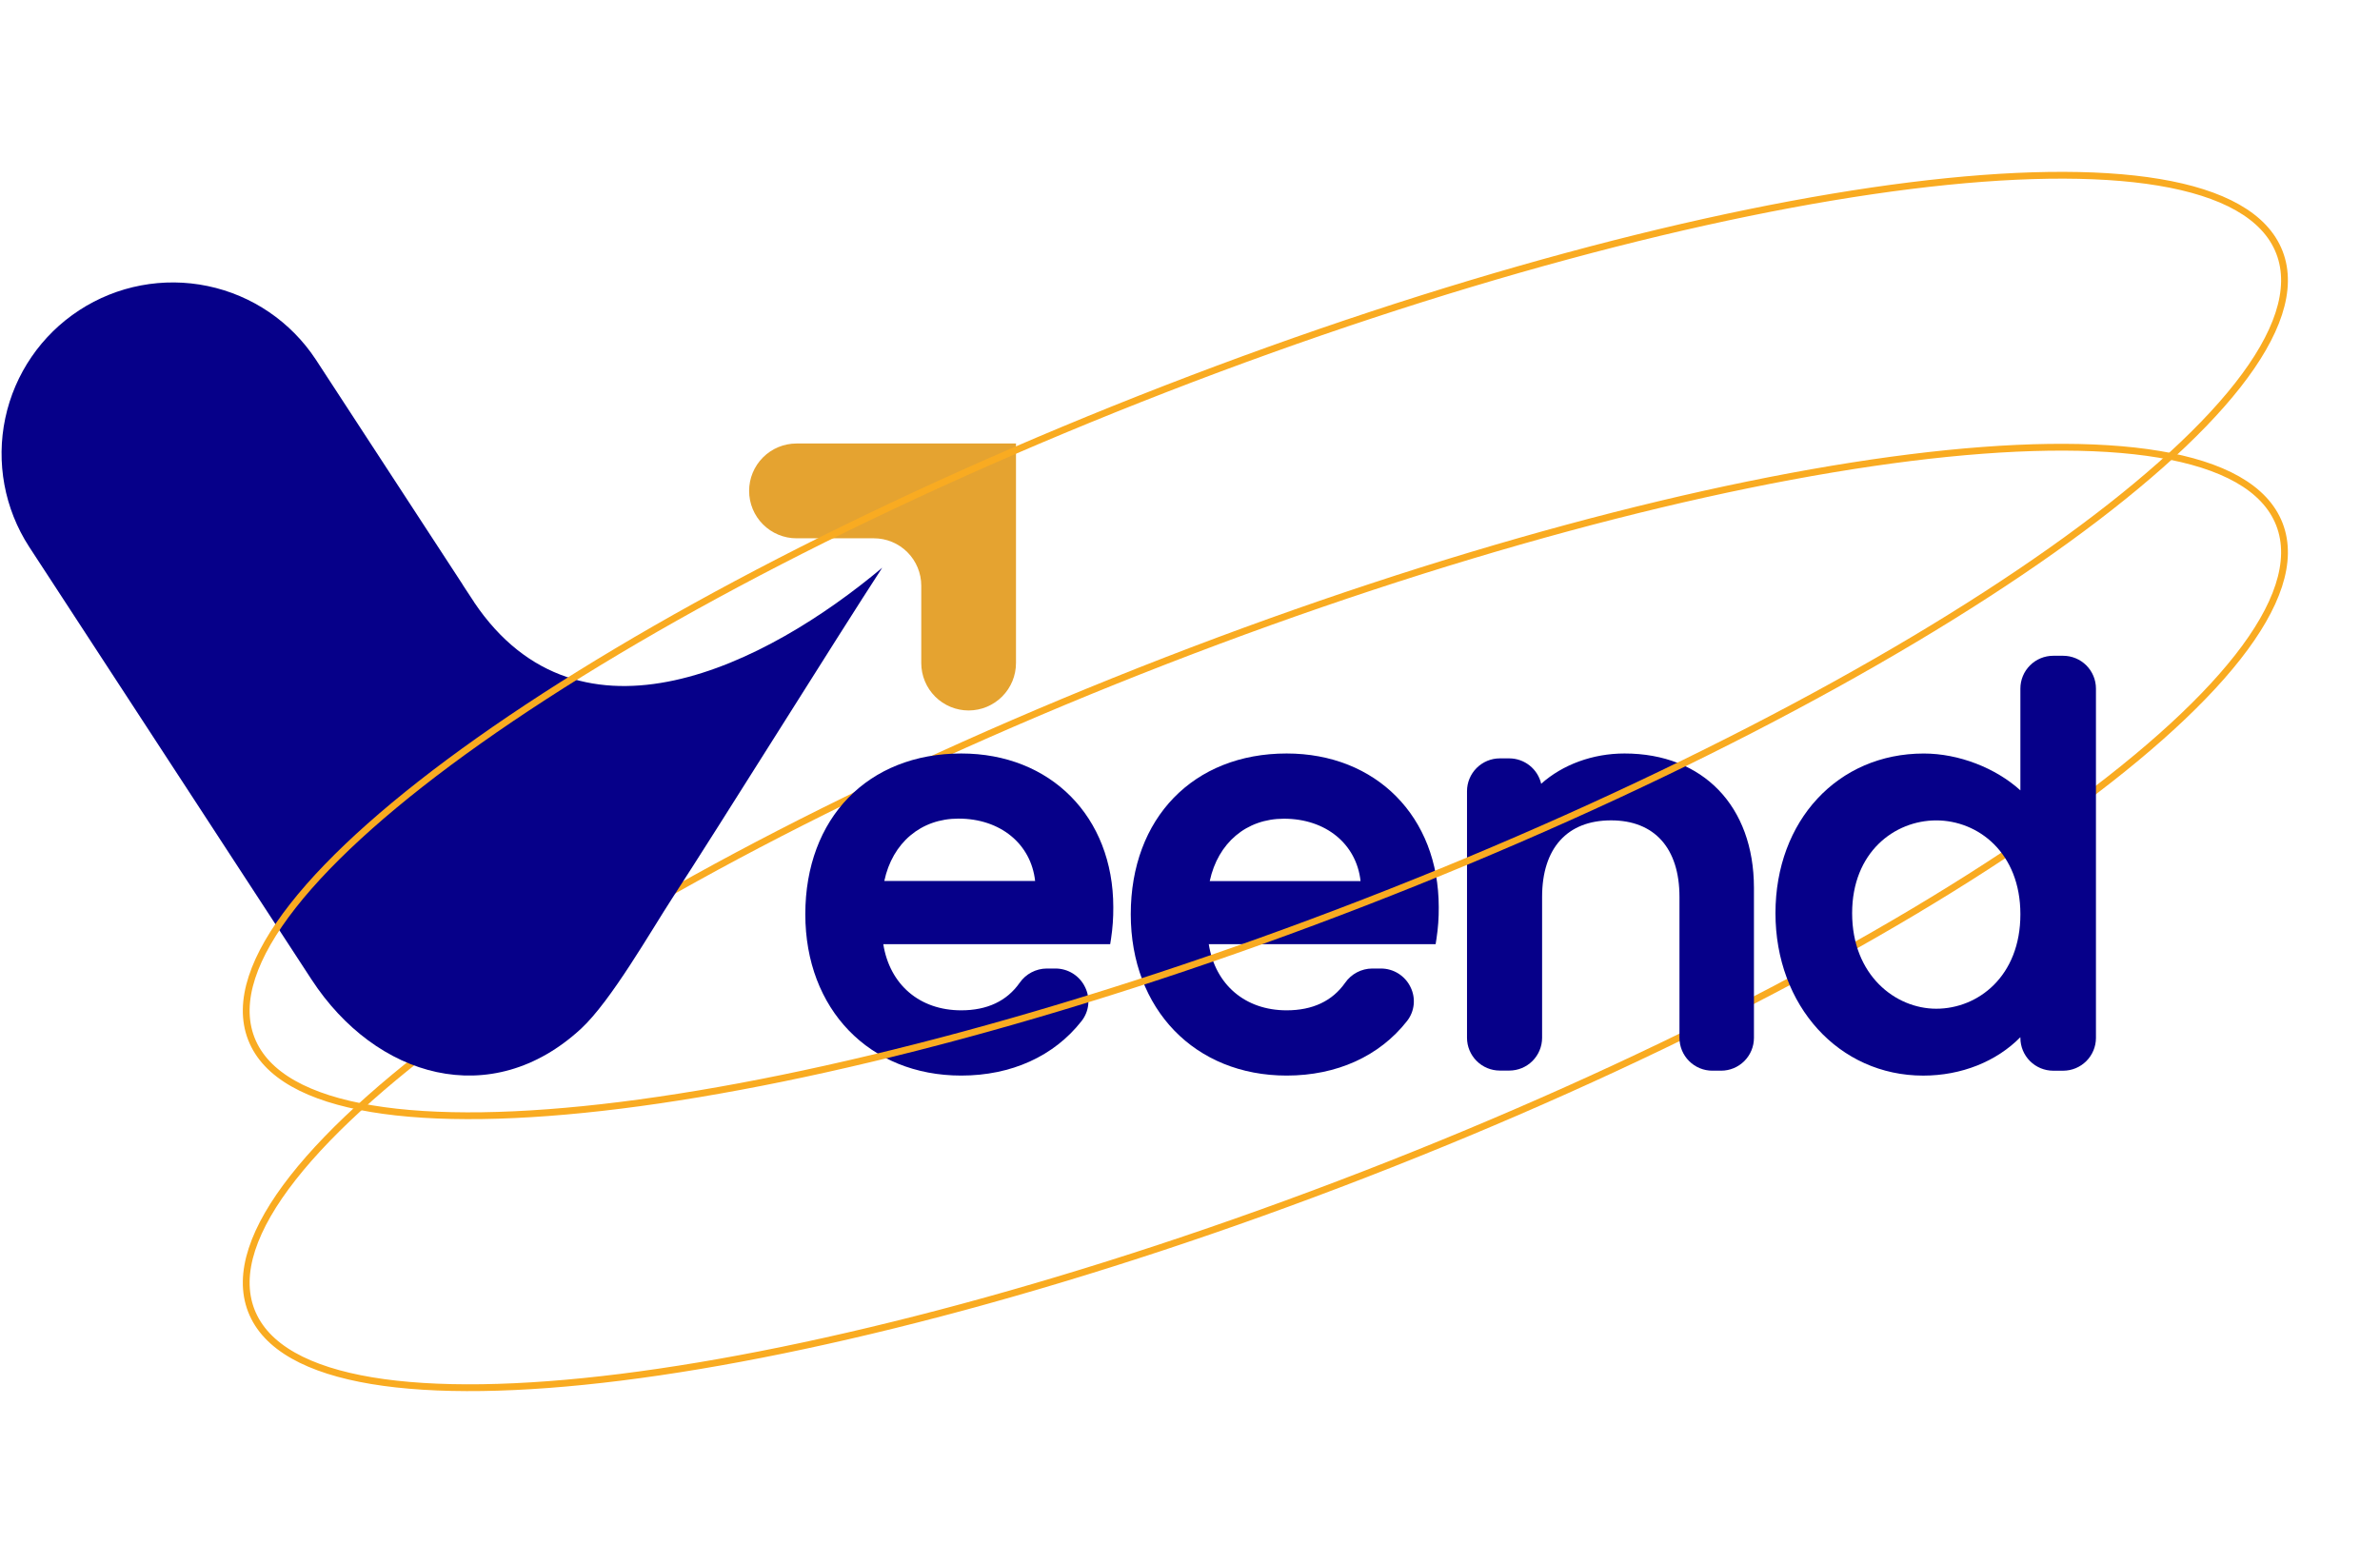
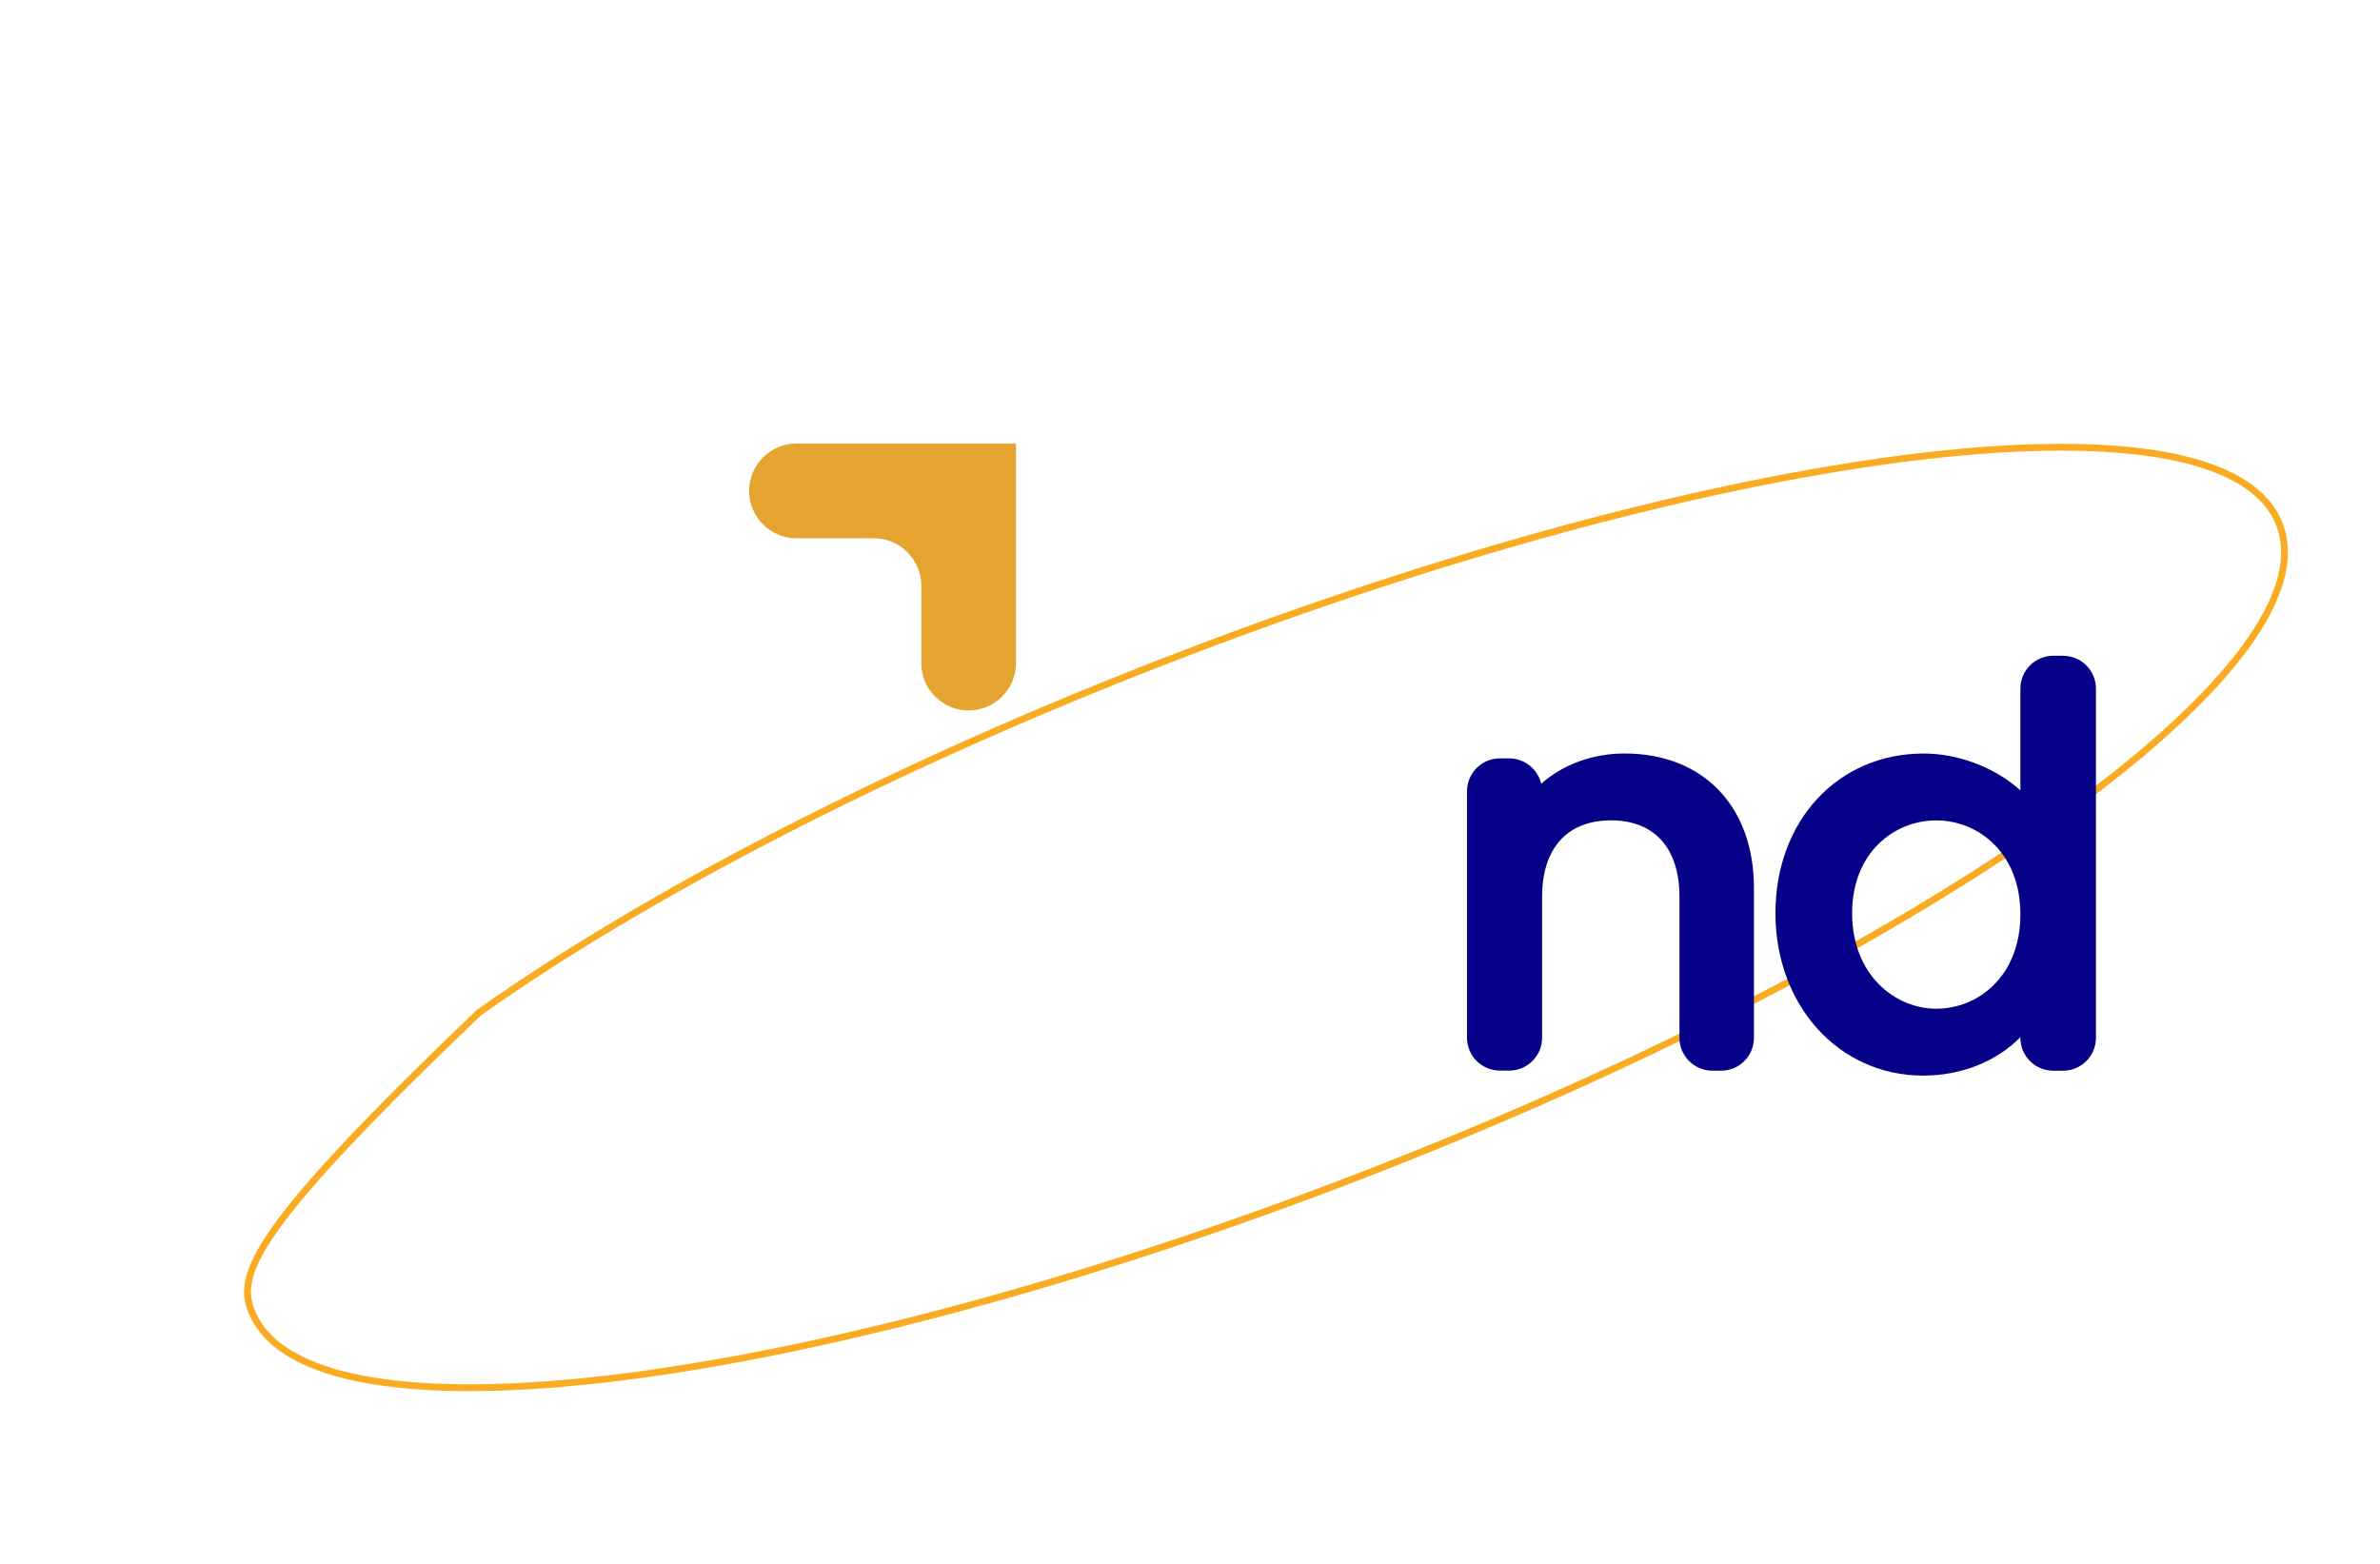
<svg xmlns="http://www.w3.org/2000/svg" width="350" height="230" viewBox="0 0 350 230" fill="none">
-   <path d="M36.955 192.754C39.055 198.169 45.367 201.503 54.65 203.054C63.971 204.61 76.469 204.402 91.25 202.559C120.82 198.871 159.645 188.622 200.723 172.695C241.801 156.768 277.387 138.166 301.715 120.957C313.876 112.354 323.247 104.083 329.083 96.65C334.894 89.247 337.309 82.529 335.209 77.114C333.11 71.699 326.798 68.365 317.515 66.814C308.194 65.258 295.696 65.466 280.915 67.309C251.344 70.997 212.52 81.246 171.442 97.173C130.363 113.1 94.777 131.702 70.45 148.911C58.289 157.514 48.917 165.785 43.082 173.218C37.27 180.621 34.856 187.339 36.955 192.754Z" stroke="#F9AB21" />
-   <path d="M141.355 110.816C127.64 110.816 118.428 120.317 118.428 134.459C118.428 148.43 127.855 158.186 141.355 158.186C148.732 158.186 155.006 155.336 159.057 150.163C159.605 149.466 159.944 148.628 160.035 147.746C160.126 146.864 159.965 145.975 159.57 145.181C159.176 144.358 158.556 143.664 157.783 143.179C157.01 142.694 156.115 142.439 155.202 142.442H153.93C153.147 142.448 152.378 142.641 151.686 143.006C150.994 143.37 150.399 143.896 149.952 144.538C148.065 147.228 145.173 148.59 141.346 148.59C135.238 148.59 130.843 144.806 129.896 138.858H163.262L163.391 138.043C163.622 136.518 163.732 134.976 163.72 133.433C163.72 120.126 154.517 110.816 141.355 110.816ZM130.044 129.566C131.239 123.956 135.423 120.394 140.955 120.394C147.121 120.394 151.621 124.119 152.224 129.566H130.044Z" fill="#060089" />
-   <path d="M189.213 110.816C175.501 110.816 166.289 120.317 166.289 134.459C166.289 148.43 175.716 158.186 189.213 158.186C196.59 158.186 202.867 155.336 206.918 150.163C207.466 149.466 207.804 148.628 207.895 147.746C207.986 146.864 207.825 145.975 207.432 145.181C207.037 144.358 206.417 143.664 205.644 143.179C204.871 142.694 203.976 142.439 203.064 142.442H201.788C201.006 142.448 200.237 142.641 199.545 143.006C198.854 143.371 198.26 143.896 197.814 144.538C195.926 147.228 193.034 148.59 189.207 148.59C183.103 148.59 178.707 144.806 177.76 138.858H211.123L211.249 138.043C211.483 136.518 211.594 134.976 211.581 133.433C211.581 120.126 202.384 110.816 189.213 110.816ZM188.814 120.409C194.983 120.409 199.483 124.135 200.082 129.581H177.902C179.107 123.972 183.281 120.409 188.814 120.409Z" fill="#060089" />
+   <path d="M36.955 192.754C39.055 198.169 45.367 201.503 54.65 203.054C63.971 204.61 76.469 204.402 91.25 202.559C120.82 198.871 159.645 188.622 200.723 172.695C241.801 156.768 277.387 138.166 301.715 120.957C313.876 112.354 323.247 104.083 329.083 96.65C334.894 89.247 337.309 82.529 335.209 77.114C333.11 71.699 326.798 68.365 317.515 66.814C308.194 65.258 295.696 65.466 280.915 67.309C251.344 70.997 212.52 81.246 171.442 97.173C130.363 113.1 94.777 131.702 70.45 148.911C37.27 180.621 34.856 187.339 36.955 192.754Z" stroke="#F9AB21" />
  <path d="M238.903 110.816C234.225 110.816 229.799 112.451 226.645 115.27C226.398 114.209 225.799 113.263 224.947 112.585C224.094 111.907 223.038 111.537 221.948 111.535H220.559C219.281 111.537 218.055 112.045 217.151 112.95C216.247 113.854 215.738 115.079 215.736 116.358V152.628C215.738 153.907 216.247 155.133 217.151 156.037C218.055 156.941 219.281 157.45 220.559 157.451H221.948C223.226 157.452 224.452 156.947 225.357 156.046C226.263 155.145 226.775 153.921 226.78 152.644V131.905C226.78 124.752 230.469 120.652 236.924 120.652C243.314 120.652 246.981 124.752 246.981 131.905V152.644C246.983 153.922 247.491 155.148 248.396 156.052C249.3 156.956 250.525 157.465 251.804 157.467H253.11C254.389 157.465 255.615 156.956 256.519 156.052C257.423 155.148 257.931 153.922 257.933 152.644V130.546C257.915 118.562 250.448 110.816 238.903 110.816Z" fill="#060089" />
  <path d="M303.405 96.445H301.939C300.66 96.446 299.435 96.955 298.53 97.859C297.626 98.763 297.118 99.989 297.116 101.267V116.24C293.468 112.935 288.055 110.821 282.906 110.821C270.27 110.821 261.098 120.697 261.098 134.304C261.098 147.912 270.439 158.191 282.826 158.191C288.445 158.191 293.603 156.116 297.116 152.538V152.649C297.118 153.927 297.626 155.153 298.53 156.057C299.435 156.961 300.66 157.47 301.939 157.471H303.405C304.684 157.47 305.909 156.961 306.813 156.057C307.718 155.153 308.226 153.927 308.228 152.649V101.267C308.226 99.989 307.718 98.763 306.813 97.859C305.909 96.955 304.684 96.446 303.405 96.445ZM297.116 134.464C297.116 143.584 290.892 148.354 284.744 148.354C278.747 148.354 272.372 143.436 272.372 134.304C272.372 125.344 278.597 120.657 284.744 120.657C290.892 120.657 297.116 125.4 297.116 134.464Z" fill="#060089" />
-   <path fill-rule="evenodd" clip-rule="evenodd" d="M68.042 85.978L46.448 52.889C42.789 47.32 37.071 43.429 30.548 42.069C24.025 40.709 17.228 41.99 11.648 45.631C6.068 49.273 2.159 54.978 0.777 61.497C-0.604 68.016 0.655 74.816 4.279 80.408L45.824 144.072C55.261 158.519 72.259 163.498 85.476 151.268C89.875 147.177 95.703 136.953 98.893 132.048C105.437 122.021 123.194 93.53 129.735 83.5C112.777 97.723 85.295 111.721 69.714 88.56L68.429 86.59L68.029 85.975L68.042 85.978ZM69.726 88.56L68.441 86.59C68.871 87.26 69.302 87.911 69.732 88.551L69.726 88.56Z" fill="#060089" />
  <path d="M142.46 104.49C141.544 104.491 140.636 104.311 139.789 103.961C138.942 103.611 138.173 103.098 137.525 102.45C136.876 101.802 136.362 101.033 136.011 100.186C135.66 99.34 135.48 98.433 135.48 97.516V86.143C135.48 85.227 135.3 84.32 134.95 83.474C134.6 82.628 134.086 81.859 133.439 81.212C132.792 80.564 132.023 80.05 131.177 79.7C130.331 79.349 129.424 79.169 128.508 79.169H117.135C115.286 79.169 113.513 78.434 112.206 77.127C110.899 75.82 110.164 74.046 110.164 72.197C110.164 70.349 110.899 68.575 112.206 67.268C113.513 65.961 115.286 65.226 117.135 65.226H149.41V97.501C149.414 99.349 148.684 101.123 147.381 102.434C146.078 103.744 144.308 104.484 142.46 104.49Z" fill="#E5A330" />
-   <path d="M36.955 152.754C39.055 158.169 45.367 161.503 54.65 163.054C63.971 164.61 76.469 164.402 91.25 162.559C120.82 158.871 159.645 148.622 200.723 132.695C241.801 116.768 277.387 98.166 301.715 80.957C313.876 72.354 323.247 64.083 329.083 56.65C334.894 49.247 337.309 42.529 335.209 37.114C333.11 31.699 326.798 28.365 317.515 26.814C308.194 25.258 295.696 25.466 280.915 27.309C251.344 30.997 212.52 41.246 171.442 57.173C130.363 73.1 94.777 91.702 70.45 108.911C58.289 117.514 48.917 125.785 43.082 133.218C37.27 140.621 34.856 147.339 36.955 152.754Z" stroke="#F9AB21" />
</svg>